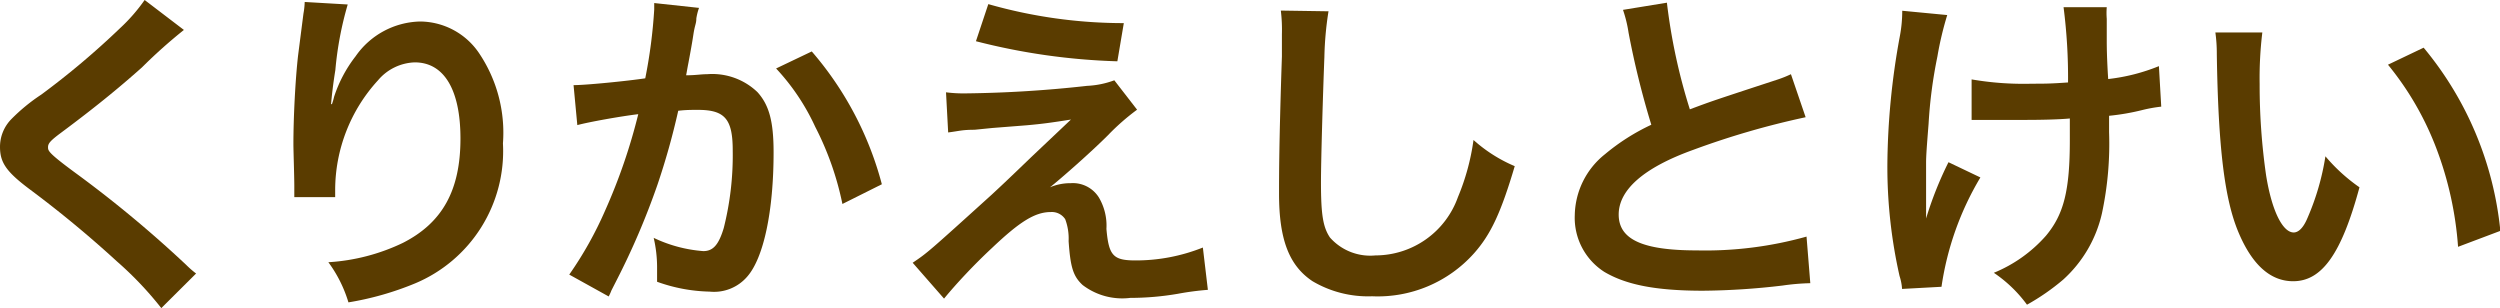
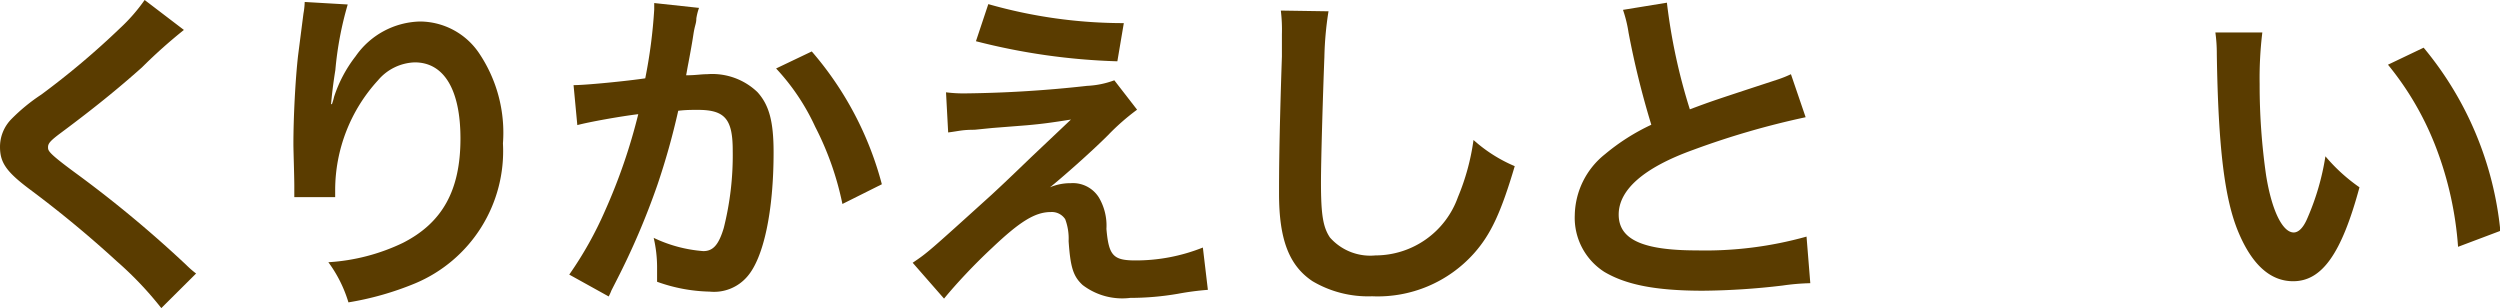
<svg xmlns="http://www.w3.org/2000/svg" viewBox="0 0 139.48 17.19">
  <defs>
    <style>.cls-1{fill:none;}.cls-2{clip-path:url(#clip-path);}.cls-3{fill:#5a3c00;}</style>
    <clipPath id="clip-path" transform="translate(0 0)">
      <rect class="cls-1" width="139.48" height="17.19" />
    </clipPath>
  </defs>
  <title>suji_txt_05</title>
  <g id="レイヤー_2" data-name="レイヤー 2">
    <g id="Text">
      <g id="アートワーク_510" data-name="アートワーク 510">
        <g class="cls-2">
          <g class="cls-2">
            <path class="cls-3" d="M10.26,1.67A28.9,28.9,0,0,0,7.92,3.76c-1,.89-2.3,2-4.52,3.65-.59.44-.72.59-.72.8s0,.32,1.71,1.57a65.91,65.91,0,0,1,6,5,5.4,5.4,0,0,0,.55.48L9,17.19a19.28,19.28,0,0,0-2.47-2.6,62.17,62.17,0,0,0-4.9-4.05C.34,9.57,0,9.06,0,8.19A2.21,2.21,0,0,1,.63,6.65,10.21,10.21,0,0,1,2.3,5.28a44.6,44.6,0,0,0,4.39-3.7A9.77,9.77,0,0,0,8.07,0Z" transform="translate(0 0)" />
            <path class="cls-3" d="M19.4.25a18.87,18.87,0,0,0-.69,3.66c-.13.8-.2,1.45-.24,1.9h.05a3.6,3.6,0,0,0,.12-.41,7.41,7.41,0,0,1,1.2-2.26,4.5,4.5,0,0,1,3.6-1.94,4,4,0,0,1,3.25,1.71A7.94,7.94,0,0,1,28.06,8a8,8,0,0,1-4.9,7.81,16.79,16.79,0,0,1-3.72,1.06,7.32,7.32,0,0,0-1.12-2.24,11.15,11.15,0,0,0,4.16-1.08c2.2-1.12,3.21-2.93,3.21-5.82,0-2.73-.92-4.25-2.55-4.25a2.8,2.8,0,0,0-2.05,1,9.08,9.08,0,0,0-2.39,6.13V11l-2.28,0c0-.12,0-.21,0-.25v-.36c0-.55-.05-2-.05-2.34,0-1.53.11-3.64.26-4.95L16.93.76A4.23,4.23,0,0,0,17,.11Z" transform="translate(0 0)" />
            <path class="cls-3" d="M39,.44a3.18,3.18,0,0,0-.15.59c0,.24-.06.34-.12.64s-.05.4-.32,1.83c-.08.41-.08.45-.13.7.55,0,.81-.06,1.17-.06a3.64,3.64,0,0,1,2.81,1c.65.72.9,1.63.9,3.36,0,3.27-.55,5.87-1.46,6.92a2.44,2.44,0,0,1-2.11.85,9.16,9.16,0,0,1-2.93-.55c0-.38,0-.65,0-.84a7.23,7.23,0,0,0-.19-1.61,7.75,7.75,0,0,0,2.77.74c.55,0,.86-.36,1.14-1.29a16.61,16.61,0,0,0,.5-4.33c0-1.75-.44-2.26-1.94-2.26-.38,0-.67,0-1.1.05a40.1,40.1,0,0,1-1.16,4.13,41.47,41.47,0,0,1-2.28,5.33l-.29.57a2.57,2.57,0,0,1-.15.33l-2.2-1.22a20.51,20.51,0,0,0,2-3.57,31.79,31.79,0,0,0,1.85-5.38c-1,.12-2.78.44-3.4.61L32,4.75c.7,0,3-.23,4-.38A28.15,28.15,0,0,0,36.5.53V.17Zm6.29,2.43a18.55,18.55,0,0,1,3.91,7.41L47,11.38a16.7,16.7,0,0,0-1.52-4.31A12.22,12.22,0,0,0,43.3,3.82Z" transform="translate(0 0)" />
            <path class="cls-3" d="M52.78,5.15a7.66,7.66,0,0,0,1.12.06,67.08,67.08,0,0,0,6.75-.42,5,5,0,0,0,1.52-.31l1.27,1.64a12.62,12.62,0,0,0-1.62,1.42c-1,1-2.66,2.45-3.24,2.91a2.92,2.92,0,0,1,1.16-.23,1.71,1.71,0,0,1,1.57.8,3.09,3.09,0,0,1,.42,1.75c.13,1.5.38,1.76,1.63,1.76a10.06,10.06,0,0,0,3.75-.72l.28,2.36a15.82,15.82,0,0,0-1.67.22,15.71,15.71,0,0,1-2.66.23,3.64,3.64,0,0,1-2.66-.72c-.53-.49-.68-1-.78-2.45a3.05,3.05,0,0,0-.19-1.22.89.89,0,0,0-.8-.4c-.89,0-1.74.54-3.28,2-1,.93-2,2-2.68,2.83l-1.75-2c.84-.57.84-.57,4.41-3.8.43-.4.78-.72,2.2-2.09l2.22-2.1c-1.08.17-1.57.24-2.47.32l-1.91.15-1,.1c-.7,0-.84.07-1.47.15ZM55.14.23A27.49,27.49,0,0,0,62.7,1.29l-.36,2.13A35.78,35.78,0,0,1,54.45,2.3Z" transform="translate(0 0)" />
            <path class="cls-3" d="M74.12.63a18.43,18.43,0,0,0-.23,2.56c-.07,1.77-.19,5.62-.19,7,0,1.81.12,2.49.5,3.06a3,3,0,0,0,2.54,1A4.89,4.89,0,0,0,81.34,11a12.72,12.72,0,0,0,.87-3.19,8.22,8.22,0,0,0,2.3,1.46c-.76,2.57-1.33,3.8-2.26,4.85a7.2,7.2,0,0,1-5.7,2.41,6.09,6.09,0,0,1-3.32-.84c-1.31-.87-1.87-2.33-1.87-4.88,0-1,0-2.89.16-7.66,0-.56,0-1,0-1.23A8.94,8.94,0,0,0,71.46.59Z" transform="translate(0 0)" />
            <path class="cls-3" d="M93,.15A32.26,32.26,0,0,0,94.28,6.1c1.23-.46,1.23-.46,4.92-1.67a6.33,6.33,0,0,0,.72-.29l.82,2.4a45.58,45.58,0,0,0-6.27,1.82c-2.78,1-4.16,2.24-4.16,3.61s1.29,2,4.35,2a20.92,20.92,0,0,0,6.13-.77l.21,2.6a12.59,12.59,0,0,0-1.54.13,40,40,0,0,1-4.44.29c-2.64,0-4.29-.33-5.51-1.05A3.58,3.58,0,0,1,87.86,12a4.44,4.44,0,0,1,1.69-3.4,11.78,11.78,0,0,1,2.58-1.64,48.14,48.14,0,0,1-1.27-5.14A7.18,7.18,0,0,0,90.55.55Z" transform="translate(0 0)" />
-             <path class="cls-3" d="M110.49,9.9A16.5,16.5,0,0,0,108.32,16l-2.2.12a2.9,2.9,0,0,0-.14-.72,27.67,27.67,0,0,1-.68-6.18A40.76,40.76,0,0,1,106,2a7.56,7.56,0,0,0,.13-1.4l2.51.24a18.29,18.29,0,0,0-.55,2.32,25.74,25.74,0,0,0-.49,3.74c-.1,1.26-.14,1.81-.14,2.17,0,.06,0,.28,0,.59s0,.53,0,1.46v.34c0,.31,0,.42,0,.73a20,20,0,0,1,1.25-3.14ZM110,4.43a17.1,17.1,0,0,0,3.38.24c.72,0,1,0,2-.07a30.77,30.77,0,0,0-.25-4.2l2.41,0a4,4,0,0,0,0,.65c0,.19,0,.36,0,1.21,0,.21,0,.93.08,2.15a10.68,10.68,0,0,0,2.83-.72l.13,2.26a8.1,8.1,0,0,0-1.06.19,12.82,12.82,0,0,1-1.85.32c0,.4,0,.57,0,.91a18.59,18.59,0,0,1-.4,4.54,7.09,7.09,0,0,1-2.16,3.69A12.53,12.53,0,0,1,113.09,17a7.45,7.45,0,0,0-1.85-1.78,7.82,7.82,0,0,0,2.91-2.07c1-1.2,1.33-2.53,1.33-5.34,0-.4,0-.57,0-1.2-.64.06-1.63.08-2.58.08-.53,0-1.24,0-1.73,0s-.63,0-.85,0H110Z" transform="translate(0 0)" />
            <path class="cls-3" d="M126.22,1.81a21.17,21.17,0,0,0-.15,2.88,35.22,35.22,0,0,0,.36,5.09c.32,2,.93,3.19,1.54,3.19.28,0,.55-.28.77-.81a14,14,0,0,0,1-3.44,9.73,9.73,0,0,0,1.9,1.73c-1,3.7-2.09,5.24-3.7,5.24-1.28,0-2.3-.93-3.06-2.75s-1.12-4.66-1.2-9.92a8.5,8.5,0,0,0-.08-1.21Zm9,.85a18.89,18.89,0,0,1,4.28,10.22l-2.36.89a19.33,19.33,0,0,0-1.21-5.49,16.71,16.71,0,0,0-2.7-4.67Z" transform="translate(0 0)" />
          </g>
        </g>
      </g>
    </g>
  </g>
</svg>